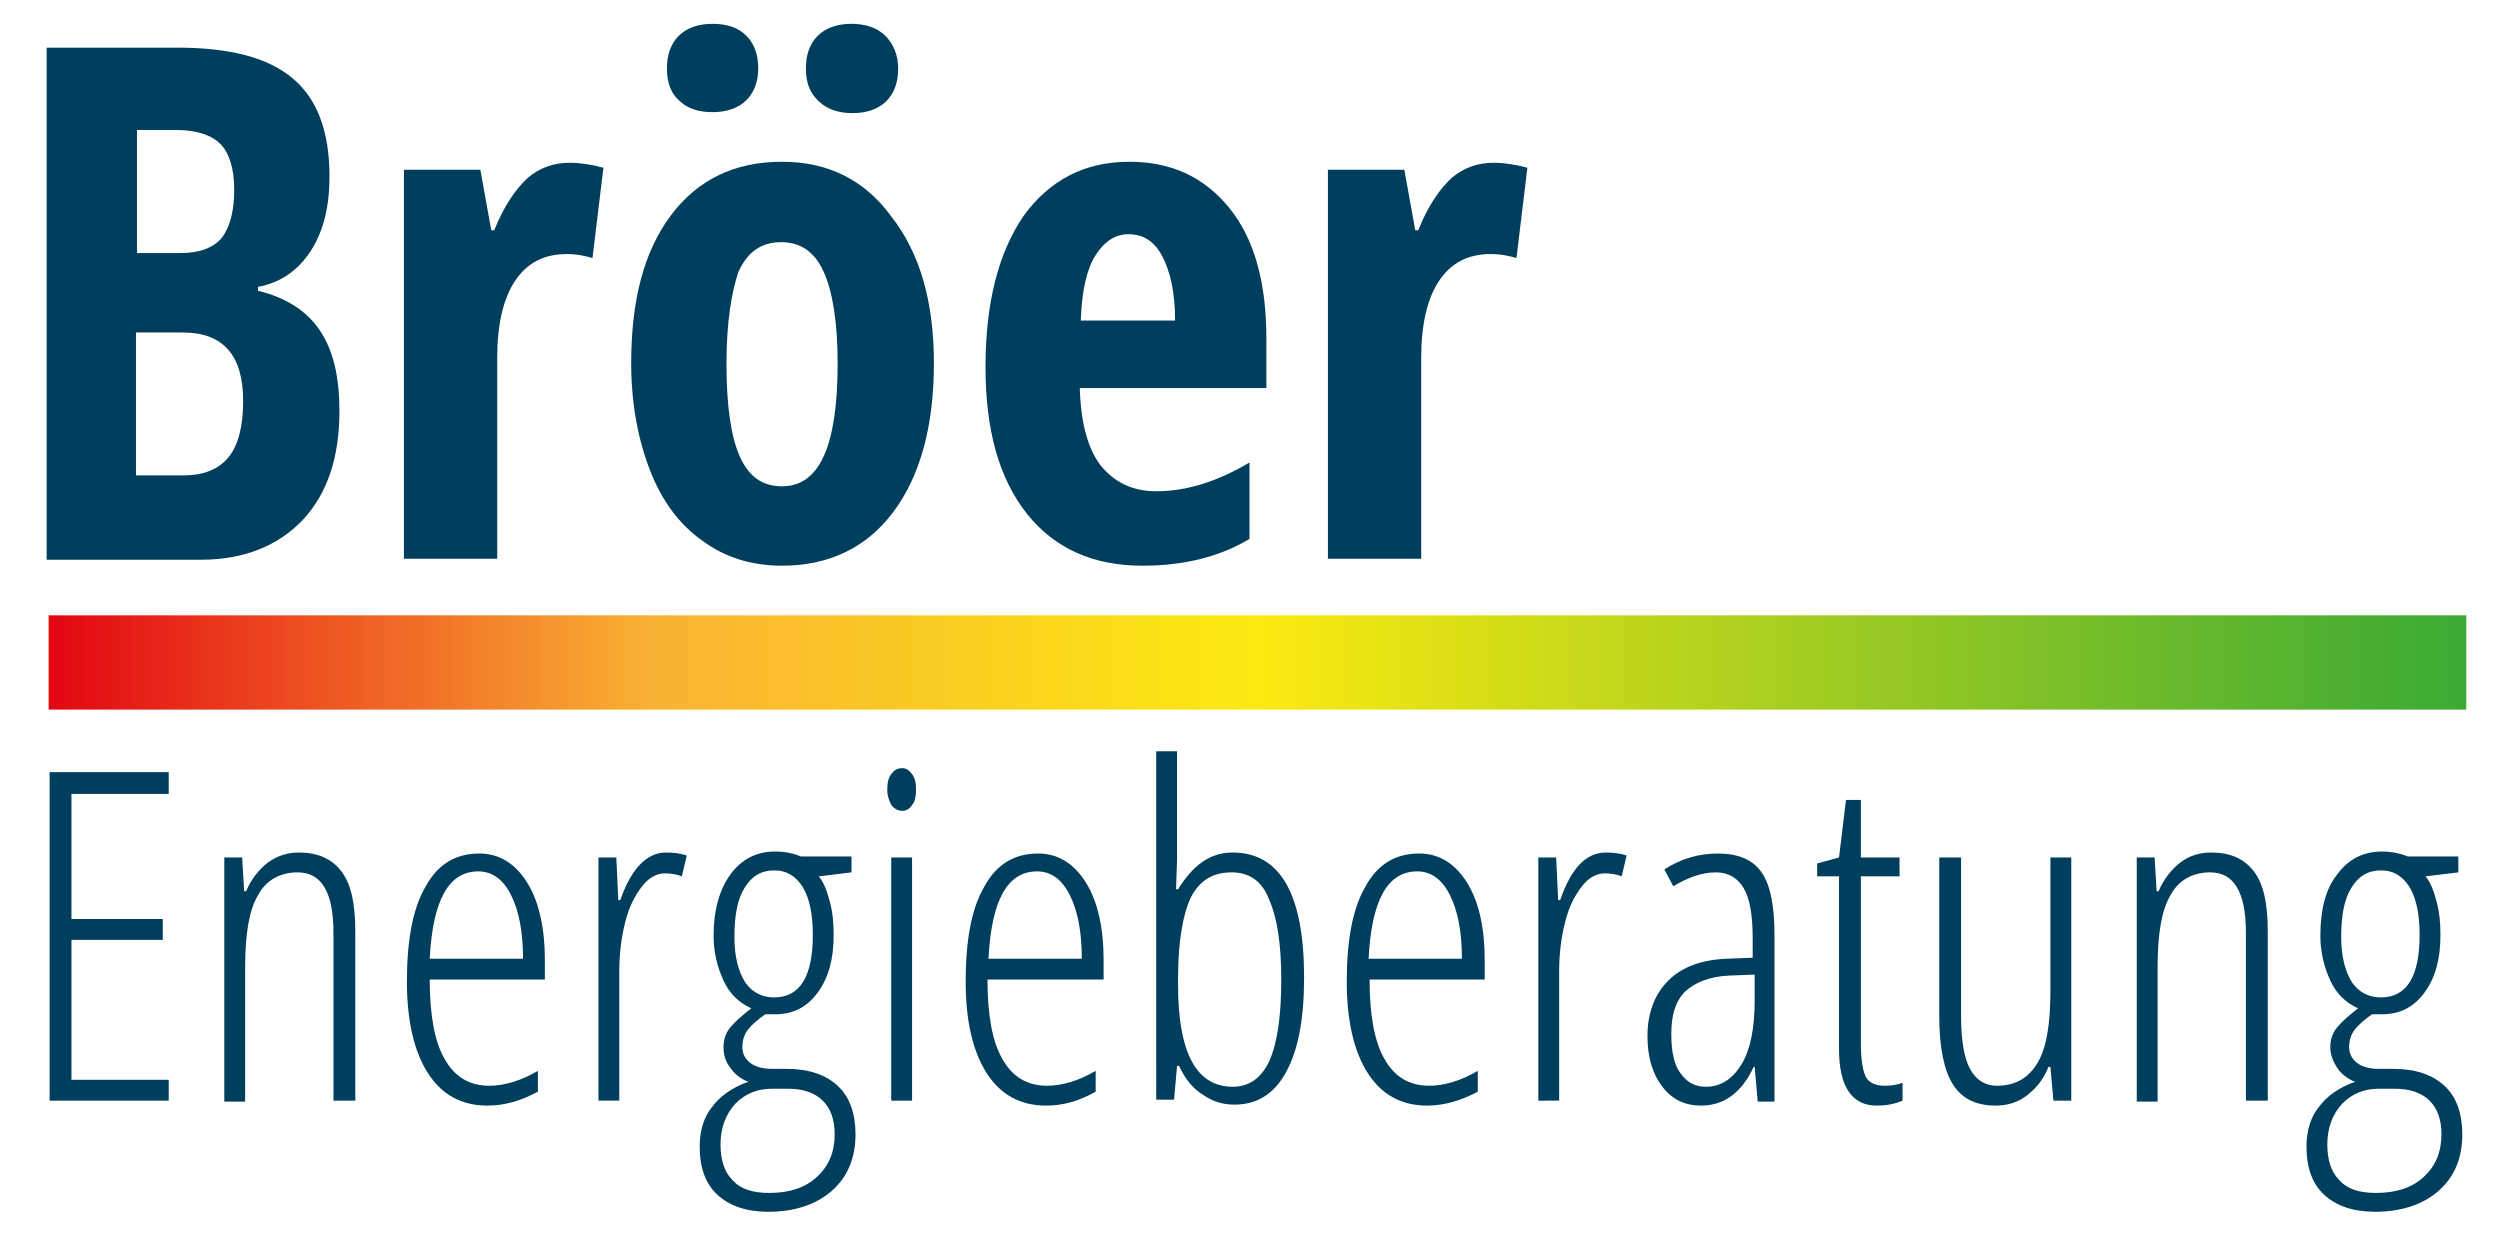
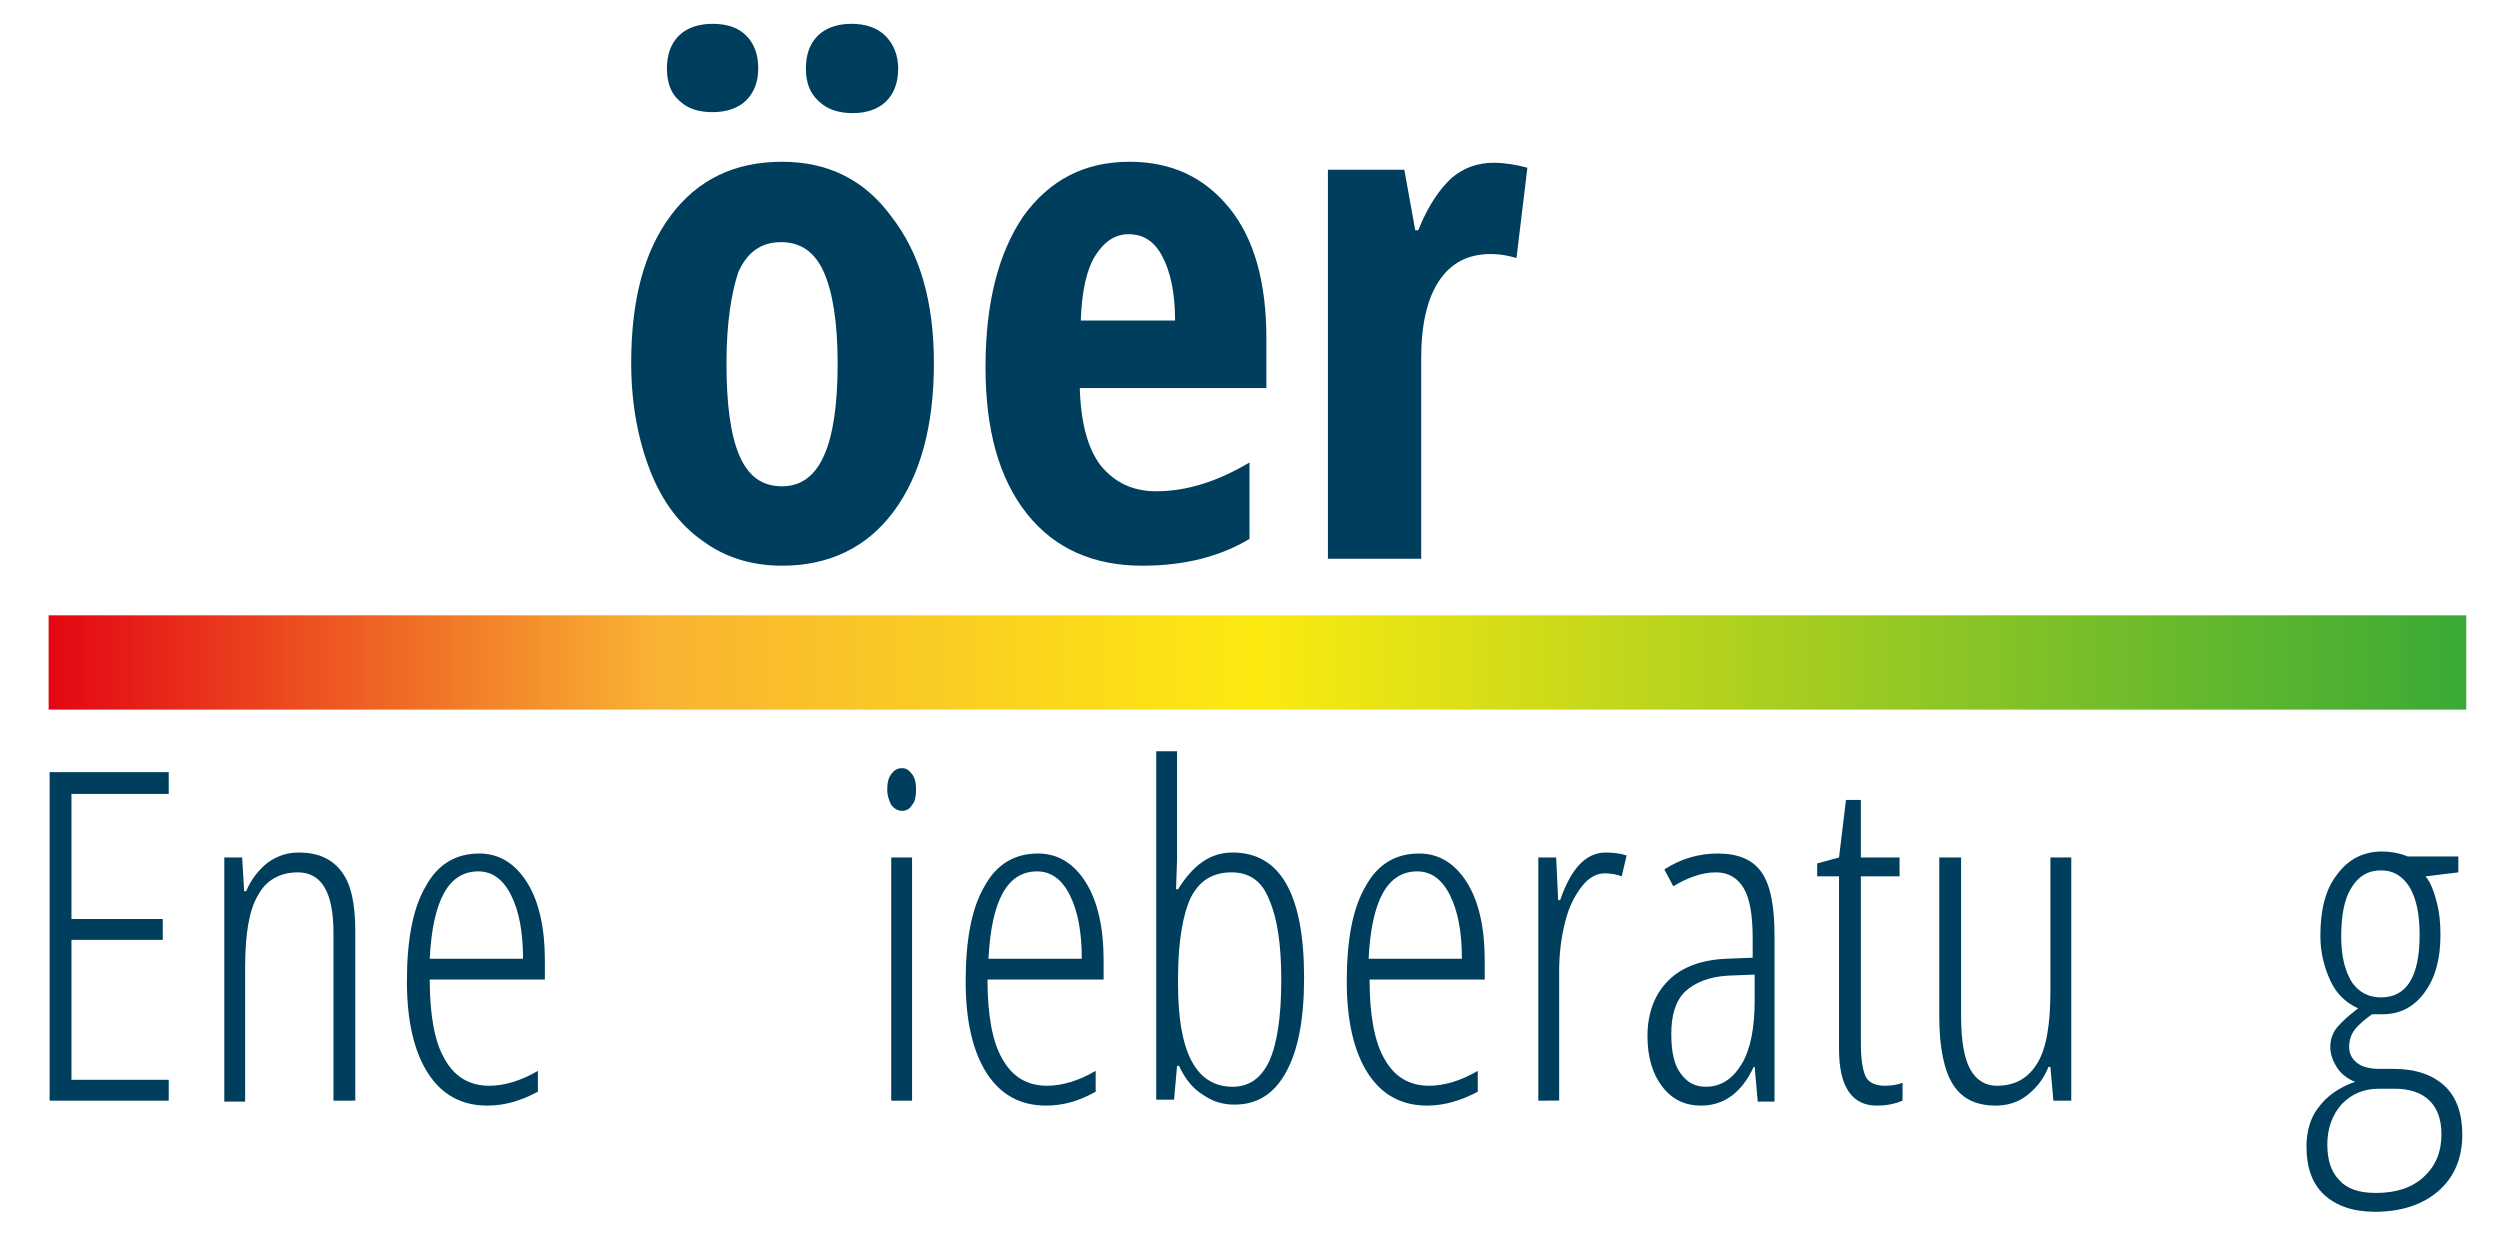
<svg xmlns="http://www.w3.org/2000/svg" version="1.1" id="Ebene_1" x="0px" y="0px" viewBox="0 0 251.9 125.9" style="enable-background:new 0 0 251.9 125.9;" xml:space="preserve">
  <style type="text/css">
	.st0{fill:#003E5D;}
	.st1{fill:url(#SVGID_1_);}
</style>
  <g>
-     <path class="st0" d="M4.7,4.8h13.1c5.4,0,9.2,1,11.7,3.1s3.7,5.4,3.7,9.9c0,3-0.6,5.5-1.9,7.5c-1.3,2-3.1,3.2-5.3,3.6v0.4   c2.9,0.7,5,2.1,6.3,4.1c1.3,2,1.9,4.6,1.9,8c0,4.7-1.2,8.3-3.7,11c-2.5,2.6-5.9,4-10.3,4H4.7V4.8z M13.7,25.5h4.4   c2,0,3.4-0.5,4.3-1.6c0.8-1.1,1.2-2.7,1.2-4.8s-0.5-3.7-1.4-4.6c-0.9-0.9-2.4-1.4-4.4-1.4h-4V25.5z M13.7,33.5v14.4h4.8   c2,0,3.5-0.6,4.5-1.8c1-1.2,1.5-3.1,1.5-5.7c0-4.6-2-6.9-6.1-6.9H13.7z" />
-     <path class="st0" d="M57.4,16.4c1.1,0,2.3,0.2,3.4,0.5L59.7,26c-0.7-0.2-1.5-0.4-2.6-0.4c-2.3,0-4,0.9-5.2,2.7   c-1.2,1.8-1.8,4.4-1.8,7.8v20.2h-9.4V17.1h7.7l1.1,6.1h0.3c1-2.5,2.2-4.2,3.4-5.3C54.4,16.9,55.8,16.4,57.4,16.4z" />
    <path class="st0" d="M94.1,36.6c0,6.4-1.4,11.4-4.1,15c-2.7,3.6-6.5,5.4-11.2,5.4c-3,0-5.7-0.8-8-2.5c-2.3-1.6-4.1-4-5.3-7.1   c-1.2-3.1-1.9-6.7-1.9-10.8c0-6.4,1.3-11.3,4-14.9c2.7-3.6,6.4-5.4,11.2-5.4c4.6,0,8.3,1.8,11,5.5C92.7,25.5,94.1,30.4,94.1,36.6z    M67.2,6.9c0-1.4,0.4-2.5,1.2-3.3c0.8-0.8,2-1.2,3.4-1.2c1.5,0,2.6,0.4,3.4,1.2s1.2,1.9,1.2,3.3c0,1.3-0.4,2.4-1.2,3.2   c-0.8,0.8-2,1.2-3.4,1.2c-1.5,0-2.6-0.4-3.4-1.2C67.6,9.4,67.2,8.3,67.2,6.9z M73.2,36.6c0,4.1,0.4,7.2,1.3,9.3   c0.9,2.1,2.3,3.1,4.3,3.1c3.8,0,5.6-4.1,5.6-12.4c0-4.1-0.5-7.2-1.4-9.2c-0.9-2-2.3-3-4.3-3c-2,0-3.4,1-4.3,3   C73.7,29.5,73.2,32.5,73.2,36.6z M81.2,6.9c0-1.4,0.4-2.5,1.2-3.3c0.8-0.8,2-1.2,3.4-1.2c1.4,0,2.6,0.4,3.4,1.2   c0.8,0.8,1.3,1.9,1.3,3.3c0,1.4-0.4,2.5-1.2,3.3c-0.8,0.8-2,1.2-3.4,1.2s-2.6-0.4-3.4-1.2C81.6,9.4,81.2,8.3,81.2,6.9z" />
    <path class="st0" d="M115.1,57c-4.9,0-8.8-1.7-11.6-5.2s-4.2-8.4-4.2-14.8c0-6.5,1.3-11.5,3.8-15.2c2.6-3.6,6.1-5.5,10.7-5.5   c4.3,0,7.6,1.6,10.1,4.7c2.5,3.1,3.7,7.5,3.7,13.1v5h-18.8c0.1,3.5,0.8,6.1,2.1,7.8c1.4,1.7,3.2,2.6,5.6,2.6c3.1,0,6.2-1,9.4-2.9   v7.7C122.9,56.1,119.3,57,115.1,57z M113.7,23.6c-1.3,0-2.4,0.7-3.3,2.1c-0.9,1.4-1.4,3.6-1.5,6.6h9.5c0-2.9-0.5-5-1.3-6.5   C116.3,24.3,115.2,23.6,113.7,23.6z" />
    <path class="st0" d="M150.5,16.4c1.1,0,2.3,0.2,3.4,0.5l-1.1,9.1c-0.7-0.2-1.5-0.4-2.6-0.4c-2.3,0-4,0.9-5.2,2.7   c-1.2,1.8-1.8,4.4-1.8,7.8v20.2h-9.4V17.1h7.7l1.1,6.1h0.3c1-2.5,2.2-4.2,3.4-5.3C147.5,16.9,148.9,16.4,150.5,16.4z" />
  </g>
  <g>
    <path class="st0" d="M17,110.9H5V77.8h12V80H7.2v12.6h9.2v2.1H7.2v14.1H17V110.9z" />
    <path class="st0" d="M33.6,110.9V94c0-4.1-1.2-6.1-3.6-6.1c-1.8,0-3.2,0.8-4,2.3c-0.9,1.5-1.3,3.9-1.3,7.3v13.5h-2.1V86.4h1.8   l0.2,3.4h0.2c0.5-1.2,1.3-2.2,2.2-2.9c1-0.7,2-1,3.1-1c1.9,0,3.3,0.6,4.3,1.9s1.4,3.3,1.4,6.1v17H33.6z" />
    <path class="st0" d="M49.1,111.4c-2.6,0-4.6-1.1-6-3.3s-2.1-5.3-2.1-9.2c0-4.2,0.6-7.4,1.9-9.6c1.2-2.2,3-3.3,5.4-3.3   c2,0,3.6,1,4.8,2.9c1.2,1.9,1.8,4.6,1.8,7.8v2H43.3c0,3.6,0.5,6.3,1.5,8c1,1.8,2.5,2.7,4.5,2.7c1.5,0,3.2-0.5,4.9-1.5v2.1   C52.5,110.9,50.9,111.4,49.1,111.4z M48.2,87.8c-3,0-4.6,2.9-4.9,8.8h9.4c0-2.7-0.4-4.8-1.2-6.4C50.7,88.6,49.6,87.8,48.2,87.8z" />
-     <path class="st0" d="M67.1,85.9c0.8,0,1.5,0.1,2.1,0.3l-0.5,2.1c-0.5-0.2-1.1-0.3-1.7-0.3c-0.8,0-1.6,0.4-2.3,1.3   c-0.7,0.9-1.3,2-1.7,3.6s-0.6,3.2-0.6,5v13h-2.1V86.4h1.8l0.2,4.3h0.2C63.6,87.5,65.2,85.9,67.1,85.9z" />
-     <path class="st0" d="M85.8,86.4v1.5l-3.3,0.4c0.5,0.6,0.8,1.4,1.1,2.5c0.3,1.1,0.4,2.2,0.4,3.4c0,2.4-0.5,4.3-1.6,5.8   c-1.1,1.5-2.5,2.2-4.3,2.2h-0.5l-0.5,0c-0.7,0.5-1.3,1-1.7,1.5c-0.4,0.5-0.6,1.1-0.6,1.8c0,0.7,0.3,1.2,0.8,1.6   c0.5,0.4,1.3,0.6,2.2,0.6h1.5c2.2,0,3.9,0.6,5.1,1.7c1.2,1.1,1.8,2.8,1.8,4.9c0,2.4-0.8,4.3-2.4,5.7c-1.6,1.4-3.8,2.1-6.4,2.1   c-2.2,0-3.9-0.6-5.1-1.7c-1.2-1.1-1.8-2.7-1.8-4.9c0-1.5,0.4-2.9,1.2-3.9c0.8-1.1,2-2,3.7-2.6c-0.8-0.3-1.4-0.8-1.8-1.4   c-0.5-0.6-0.7-1.3-0.7-2.1c0-0.7,0.2-1.4,0.7-2c0.5-0.6,1.2-1.2,2.1-1.9c-1.3-0.6-2.2-1.5-2.8-2.8c-0.6-1.3-1-2.8-1-4.5   c0-2.6,0.6-4.7,1.7-6.2c1.1-1.5,2.6-2.3,4.5-2.3c1,0,1.9,0.2,2.6,0.5H85.8z M72.6,115.3c0,1.6,0.4,2.8,1.2,3.6   c0.8,0.9,2,1.3,3.7,1.3c2,0,3.6-0.5,4.8-1.6c1.2-1.1,1.8-2.5,1.8-4.3c0-1.5-0.4-2.6-1.2-3.4c-0.8-0.8-2-1.2-3.5-1.2h-1.6   c-1.5,0-2.7,0.5-3.7,1.5C73.1,112.3,72.6,113.7,72.6,115.3z M74,94.4c0,2,0.4,3.5,1.1,4.6c0.7,1,1.7,1.5,2.9,1.5   c2.6,0,3.9-2.1,3.9-6.3c0-2-0.3-3.6-1-4.8c-0.7-1.1-1.6-1.7-2.9-1.7c-1.3,0-2.3,0.6-3,1.8C74.3,90.6,74,92.3,74,94.4z" />
    <path class="st0" d="M89.4,79.6c0-0.7,0.1-1.2,0.4-1.6c0.3-0.4,0.6-0.6,1.1-0.6c0.4,0,0.7,0.2,1,0.6s0.4,0.9,0.4,1.6   c0,0.6-0.1,1.2-0.4,1.5c-0.2,0.4-0.6,0.6-1,0.6c-0.4,0-0.8-0.2-1.1-0.6C89.6,80.7,89.4,80.2,89.4,79.6z M91.9,110.9h-2.1V86.4h2.1   V110.9z" />
    <path class="st0" d="M105.4,111.4c-2.6,0-4.6-1.1-6-3.3s-2.1-5.3-2.1-9.2c0-4.2,0.6-7.4,1.9-9.6c1.2-2.2,3-3.3,5.4-3.3   c2,0,3.6,1,4.8,2.9c1.2,1.9,1.8,4.6,1.8,7.8v2H99.5c0,3.6,0.5,6.3,1.5,8c1,1.8,2.5,2.7,4.5,2.7c1.5,0,3.2-0.5,4.9-1.5v2.1   C108.8,110.9,107.2,111.4,105.4,111.4z M104.5,87.8c-3,0-4.6,2.9-4.9,8.8h9.4c0-2.7-0.4-4.8-1.2-6.4   C107,88.6,105.9,87.8,104.5,87.8z" />
    <path class="st0" d="M124.2,85.9c4.8,0,7.2,4.2,7.2,12.6c0,4.2-0.6,7.3-1.8,9.5c-1.2,2.2-2.9,3.3-5.2,3.3c-1.2,0-2.2-0.3-3.2-1   c-1-0.6-1.8-1.6-2.4-2.9h-0.2l-0.3,3.4h-1.8V75.7h2.1v10.9l-0.1,3h0.2C120.2,87.2,121.9,85.9,124.2,85.9z M124.1,87.9   c-1.9,0-3.2,0.8-4.1,2.5c-0.8,1.7-1.3,4.4-1.3,8.2v0.6c0,6.8,1.8,10.3,5.5,10.3c1.7,0,2.9-0.9,3.7-2.6c0.8-1.8,1.2-4.5,1.2-8.2   c0-3.5-0.4-6.2-1.2-8C127.2,88.8,125.9,87.9,124.1,87.9z" />
    <path class="st0" d="M143.8,111.4c-2.6,0-4.6-1.1-6-3.3s-2.1-5.3-2.1-9.2c0-4.2,0.6-7.4,1.9-9.6c1.2-2.2,3-3.3,5.4-3.3   c2,0,3.6,1,4.8,2.9c1.2,1.9,1.8,4.6,1.8,7.8v2h-11.6c0,3.6,0.5,6.3,1.5,8c1,1.8,2.5,2.7,4.5,2.7c1.5,0,3.2-0.5,4.9-1.5v2.1   C147.2,110.9,145.5,111.4,143.8,111.4z M142.8,87.8c-3,0-4.6,2.9-4.9,8.8h9.4c0-2.7-0.4-4.8-1.2-6.4   C145.3,88.6,144.2,87.8,142.8,87.8z" />
    <path class="st0" d="M161.8,85.9c0.8,0,1.5,0.1,2.1,0.3l-0.5,2.1c-0.5-0.2-1.1-0.3-1.7-0.3c-0.8,0-1.6,0.4-2.3,1.3   c-0.7,0.9-1.3,2-1.7,3.6s-0.6,3.2-0.6,5v13H155V86.4h1.8l0.2,4.3h0.2C158.3,87.5,159.8,85.9,161.8,85.9z" />
    <path class="st0" d="M177.1,110.9l-0.3-3.4h-0.1c-1.2,2.6-3,3.9-5.3,3.9c-1.6,0-2.9-0.6-3.9-1.9s-1.5-3-1.5-5.1   c0-2.3,0.7-4.2,2.1-5.6c1.4-1.4,3.4-2.1,5.9-2.2l2.6-0.1v-2c0-2.3-0.3-4-0.9-5c-0.6-1-1.5-1.6-2.8-1.6c-1.4,0-2.8,0.5-4.3,1.4   l-0.9-1.7c1.7-1.1,3.5-1.6,5.4-1.6c2,0,3.5,0.6,4.4,1.9c0.9,1.3,1.3,3.4,1.3,6.4v16.7H177.1z M171.9,109.5c1.5,0,2.7-0.8,3.6-2.3   c0.9-1.5,1.3-3.7,1.3-6.4v-2.6l-2.6,0.1c-2,0.1-3.4,0.7-4.4,1.6c-1,1-1.4,2.4-1.4,4.3c0,1.8,0.3,3.1,0.9,3.9   C170,109.1,170.8,109.5,171.9,109.5z" />
    <path class="st0" d="M189.9,109.4c0.7,0,1.3-0.1,1.8-0.3v1.8c-0.7,0.3-1.5,0.5-2.6,0.5c-2.5,0-3.8-1.9-3.8-5.7V88.3h-2.2V87   l2.2-0.6l0.7-5.8h1.5v5.8h3.9v1.9h-3.9v16.8c0,1.7,0.2,2.8,0.5,3.4C188.3,109.1,189,109.4,189.9,109.4z" />
    <path class="st0" d="M197.6,86.4v16c0,2.4,0.3,4.2,0.9,5.3c0.6,1.1,1.5,1.7,2.7,1.7c1.9,0,3.2-0.8,4.1-2.3c0.9-1.5,1.3-3.9,1.3-7.3   V86.4h2.1v24.5h-1.8l-0.3-3.4h-0.2c-0.5,1.3-1.3,2.2-2.2,2.9c-0.9,0.7-2,1-3.1,1c-2,0-3.4-0.7-4.3-2.1c-0.9-1.4-1.4-3.7-1.4-6.9   v-16H197.6z" />
-     <path class="st0" d="M226.3,110.9V94c0-4.1-1.2-6.1-3.6-6.1c-1.8,0-3.2,0.8-4,2.3c-0.9,1.5-1.3,3.9-1.3,7.3v13.5h-2.1V86.4h1.8   l0.2,3.4h0.2c0.5-1.2,1.3-2.2,2.2-2.9s2-1,3.1-1c1.9,0,3.3,0.6,4.3,1.9s1.4,3.3,1.4,6.1v17H226.3z" />
    <path class="st0" d="M247.7,86.4v1.5l-3.3,0.4c0.5,0.6,0.8,1.4,1.1,2.5c0.3,1.1,0.4,2.2,0.4,3.4c0,2.4-0.5,4.3-1.6,5.8   c-1.1,1.5-2.5,2.2-4.3,2.2h-0.5l-0.5,0c-0.7,0.5-1.3,1-1.7,1.5s-0.6,1.1-0.6,1.8c0,0.7,0.3,1.2,0.8,1.6c0.5,0.4,1.3,0.6,2.2,0.6   h1.5c2.2,0,3.9,0.6,5.1,1.7c1.2,1.1,1.8,2.8,1.8,4.9c0,2.4-0.8,4.3-2.4,5.7s-3.8,2.1-6.4,2.1c-2.2,0-3.9-0.6-5.1-1.7   c-1.2-1.1-1.8-2.7-1.8-4.9c0-1.5,0.4-2.9,1.2-3.9c0.8-1.1,2-2,3.7-2.6c-0.8-0.3-1.4-0.8-1.8-1.4s-0.7-1.3-0.7-2.1   c0-0.7,0.2-1.4,0.7-2c0.5-0.6,1.2-1.2,2.1-1.9c-1.3-0.6-2.2-1.5-2.8-2.8c-0.6-1.3-1-2.8-1-4.5c0-2.6,0.5-4.7,1.7-6.2   c1.1-1.5,2.6-2.3,4.5-2.3c1,0,1.9,0.2,2.6,0.5H247.7z M234.5,115.3c0,1.6,0.4,2.8,1.2,3.6c0.8,0.9,2,1.3,3.7,1.3   c2,0,3.6-0.5,4.8-1.6s1.8-2.5,1.8-4.3c0-1.5-0.4-2.6-1.2-3.4s-2-1.2-3.5-1.2h-1.6c-1.5,0-2.7,0.5-3.7,1.5   C235,112.3,234.5,113.7,234.5,115.3z M235.9,94.4c0,2,0.4,3.5,1.1,4.6c0.7,1,1.7,1.5,2.9,1.5c2.6,0,3.9-2.1,3.9-6.3   c0-2-0.3-3.6-1-4.8c-0.7-1.1-1.6-1.7-2.9-1.7c-1.3,0-2.3,0.6-3,1.8C236.2,90.6,235.9,92.3,235.9,94.4z" />
  </g>
  <linearGradient id="SVGID_1_" gradientUnits="userSpaceOnUse" x1="4.859" y1="66.755" x2="248.501" y2="66.755">
    <stop offset="0" style="stop-color:#E30613" />
    <stop offset="0.25" style="stop-color:#F9B233" />
    <stop offset="0.5" style="stop-color:#FCEA10" />
    <stop offset="1" style="stop-color:#3AAA35" />
  </linearGradient>
  <rect x="4.9" y="62" class="st1" width="243.6" height="9.5" />
</svg>